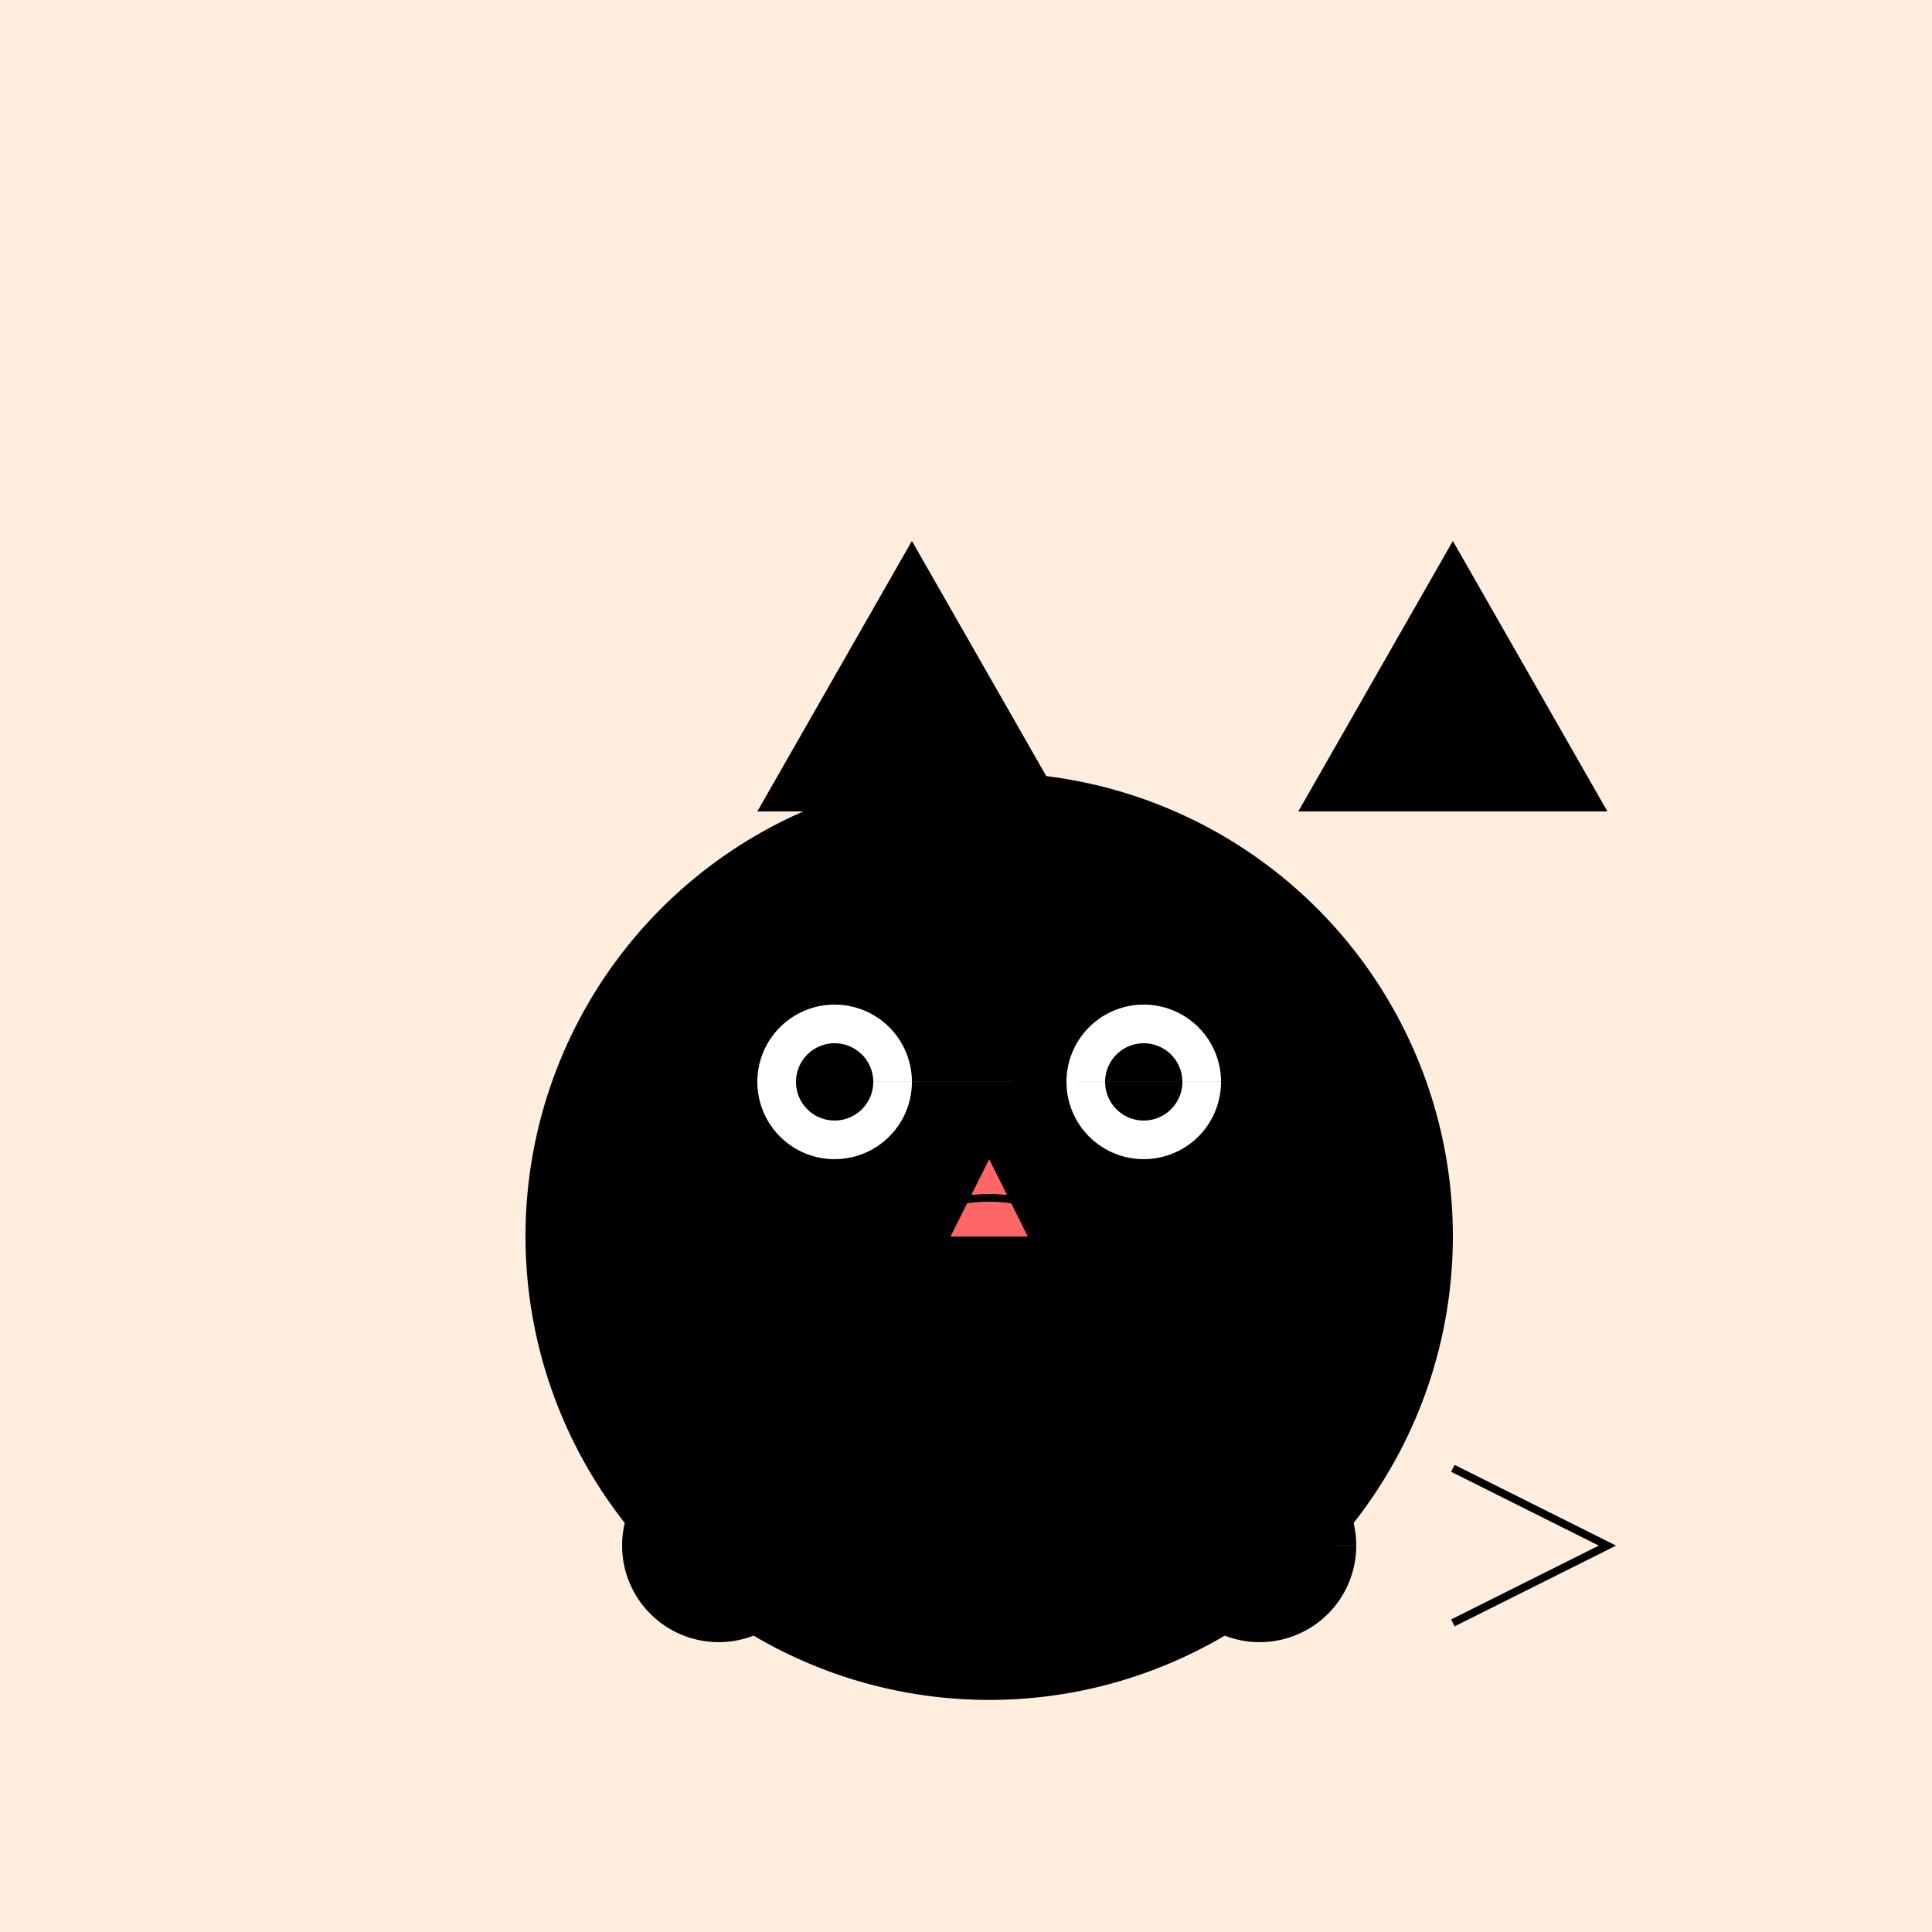
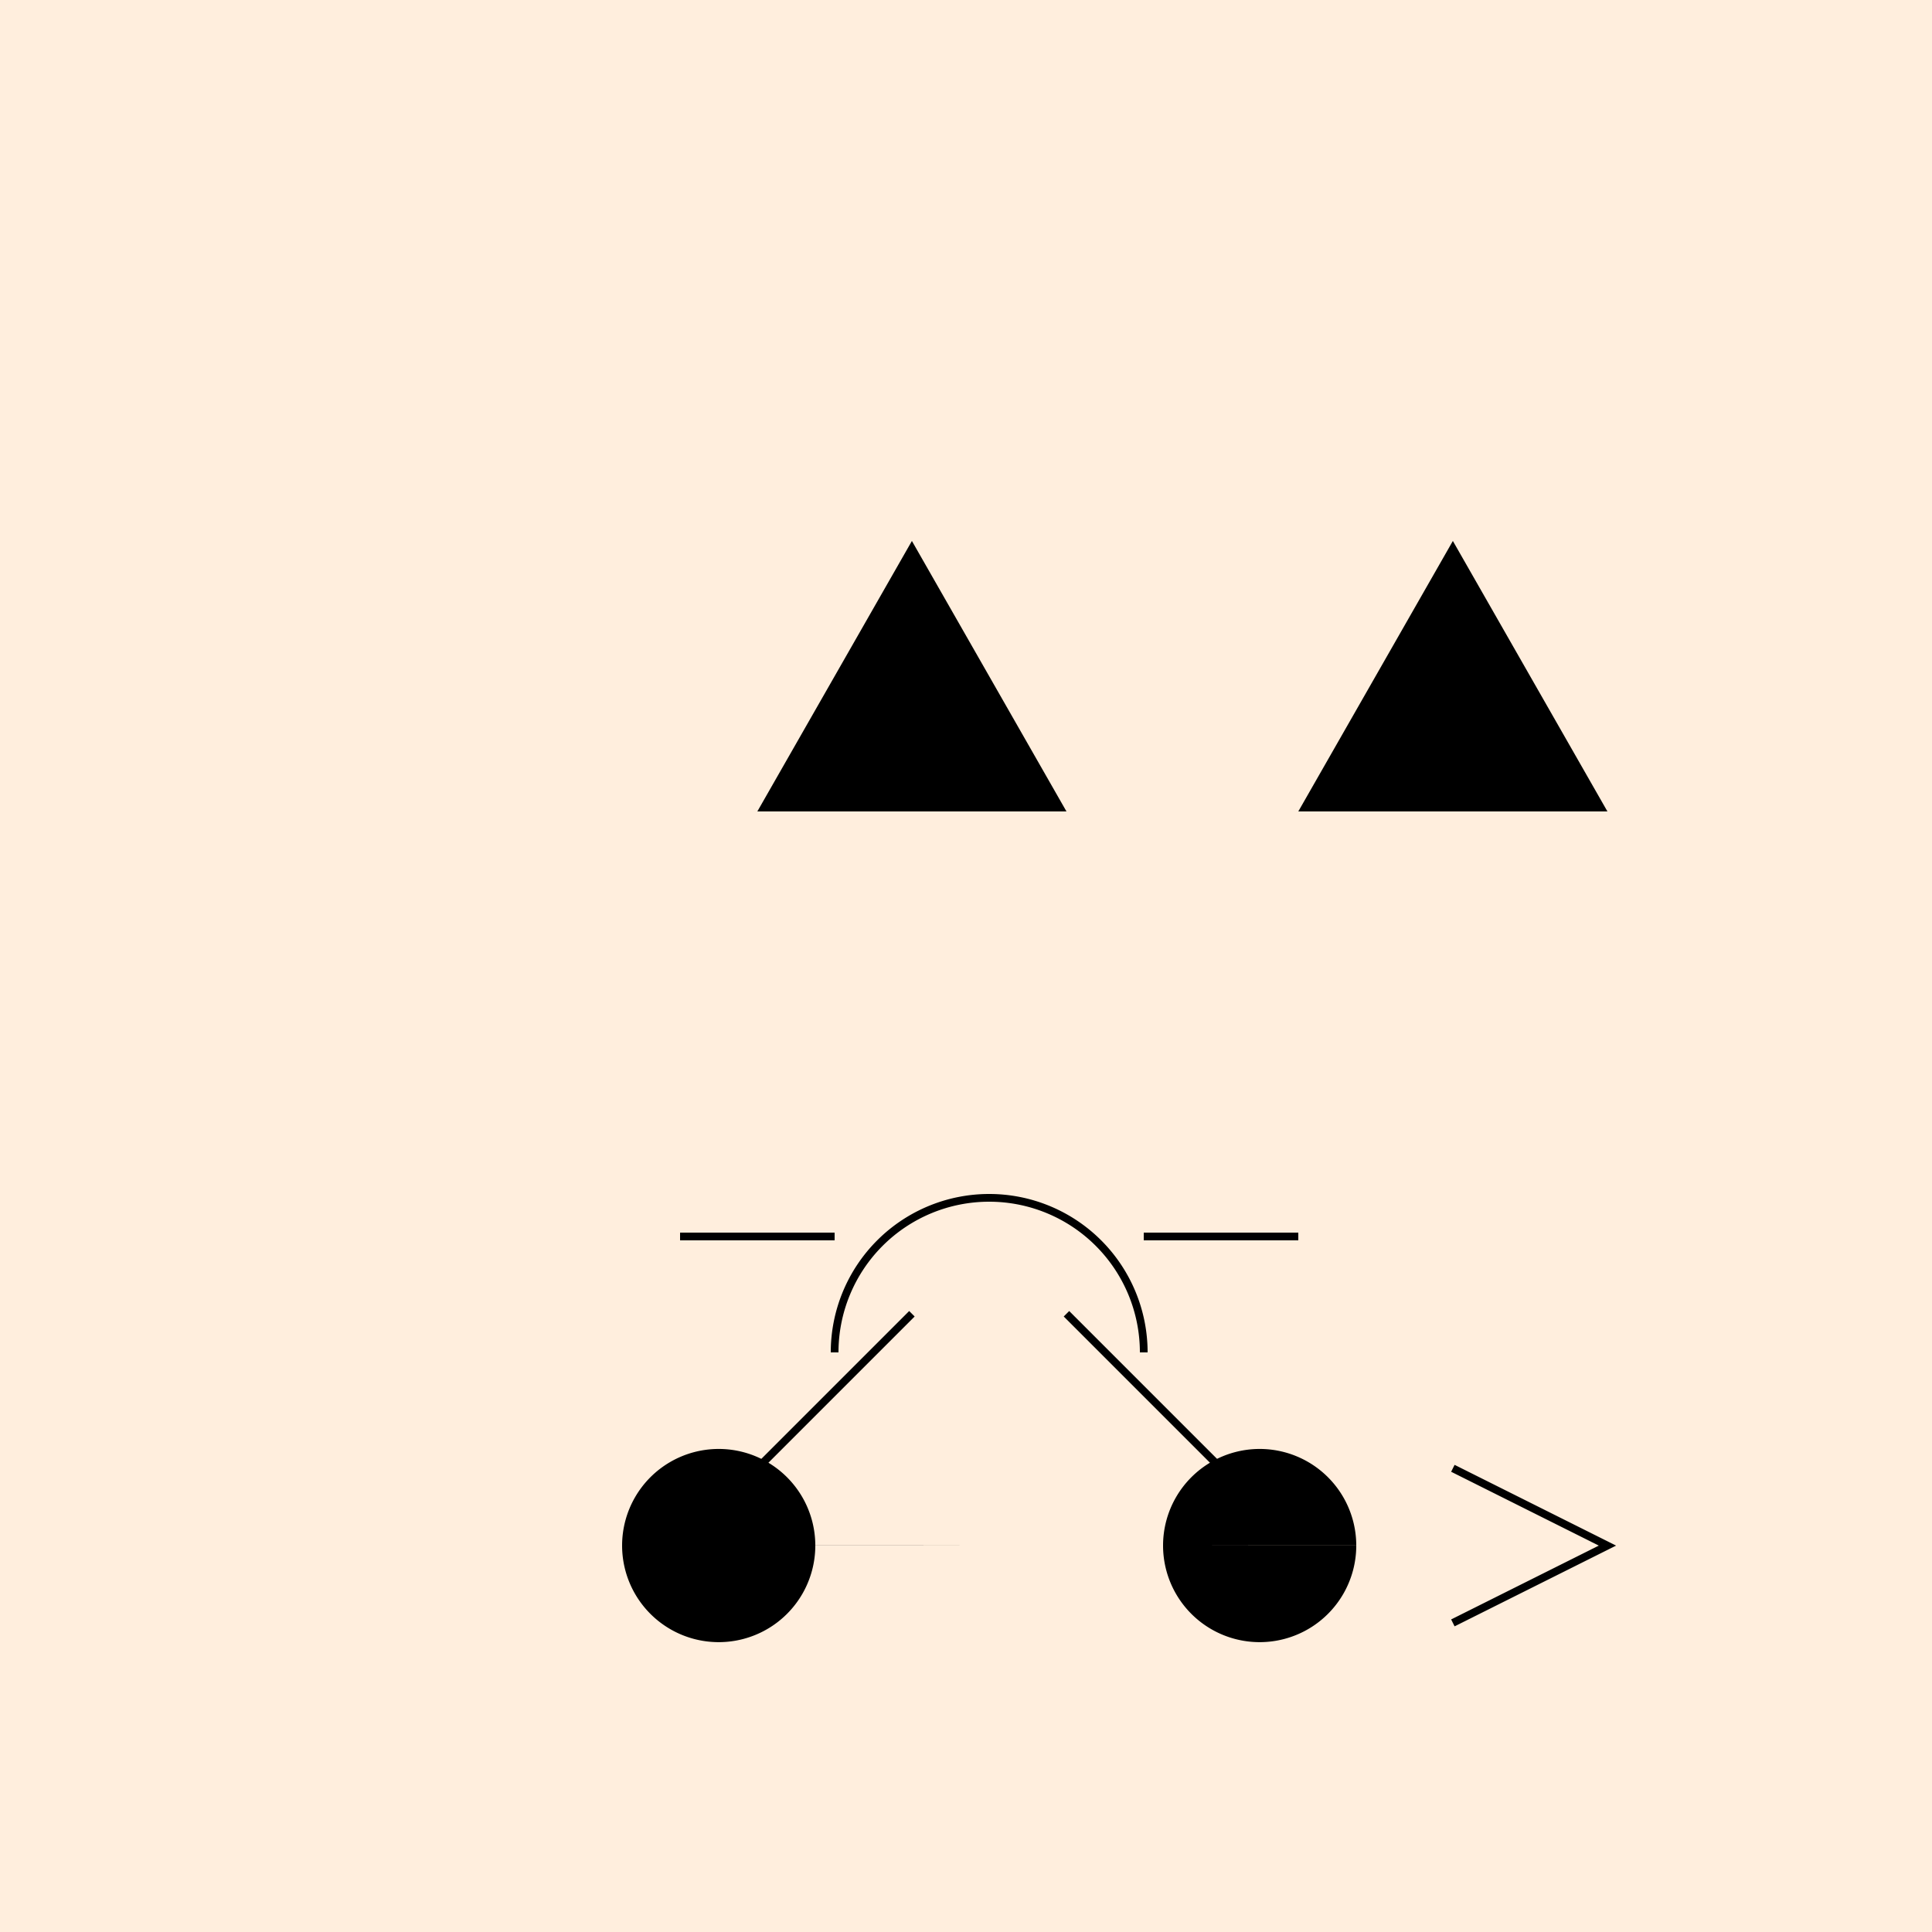
<svg xmlns="http://www.w3.org/2000/svg" width="500" height="500">
  <defs />
  <g>
    <rect fill="#FFEEDD" stroke="none" x="0" y="0" width="512" height="512" />
-     <path fill="#000000" stroke="none" paint-order="stroke fill markers" d=" M 376 320 A 120 120 0 1 1 376 319.88" />
    <path fill="#000000" stroke="none" paint-order="stroke fill markers" d=" M 196 210 L 236 140 L 276 210 Z" />
    <path fill="#000000" stroke="none" paint-order="stroke fill markers" d=" M 336 210 L 376 140 L 416 210 Z" />
-     <path fill="#FFFFFF" stroke="none" paint-order="stroke fill markers" d=" M 236 280 A 20 20 0 1 1 236 279.98 L 316 280 A 20 20 0 1 1 316 279.98" />
-     <path fill="#000000" stroke="none" paint-order="stroke fill markers" d=" M 226 280 A 10 10 0 1 1 226 279.99 L 306 280 A 10 10 0 1 1 306 279.99" />
-     <path fill="#FF6666" stroke="none" paint-order="stroke fill markers" d=" M 256 300 L 246 320 L 266 320 Z" />
    <path fill="none" stroke="#000000" paint-order="fill stroke markers" d=" M 296 350 A 40 40 0 1 0 216 350" stroke-miterlimit="10" stroke-width="2" stroke-dasharray="" />
    <path fill="none" stroke="#000000" paint-order="fill stroke markers" d=" M 216 320 L 176 320 M 296 320 L 336 320 M 236 340 L 196 380 M 276 340 L 316 380 M 236 340 L 196 380 M 276 340 L 316 380" stroke-miterlimit="10" stroke-width="2" stroke-dasharray="" />
    <path fill="#000000" stroke="none" paint-order="stroke fill markers" d=" M 211 400 A 25 25 0 1 1 211 399.975 L 351 400 A 25 25 0 1 1 351 399.975" />
    <path fill="none" stroke="#000000" paint-order="fill stroke markers" d=" M 376 380 L 416 400 L 376 420" stroke-miterlimit="10" stroke-width="2" stroke-dasharray="" />
  </g>
</svg>